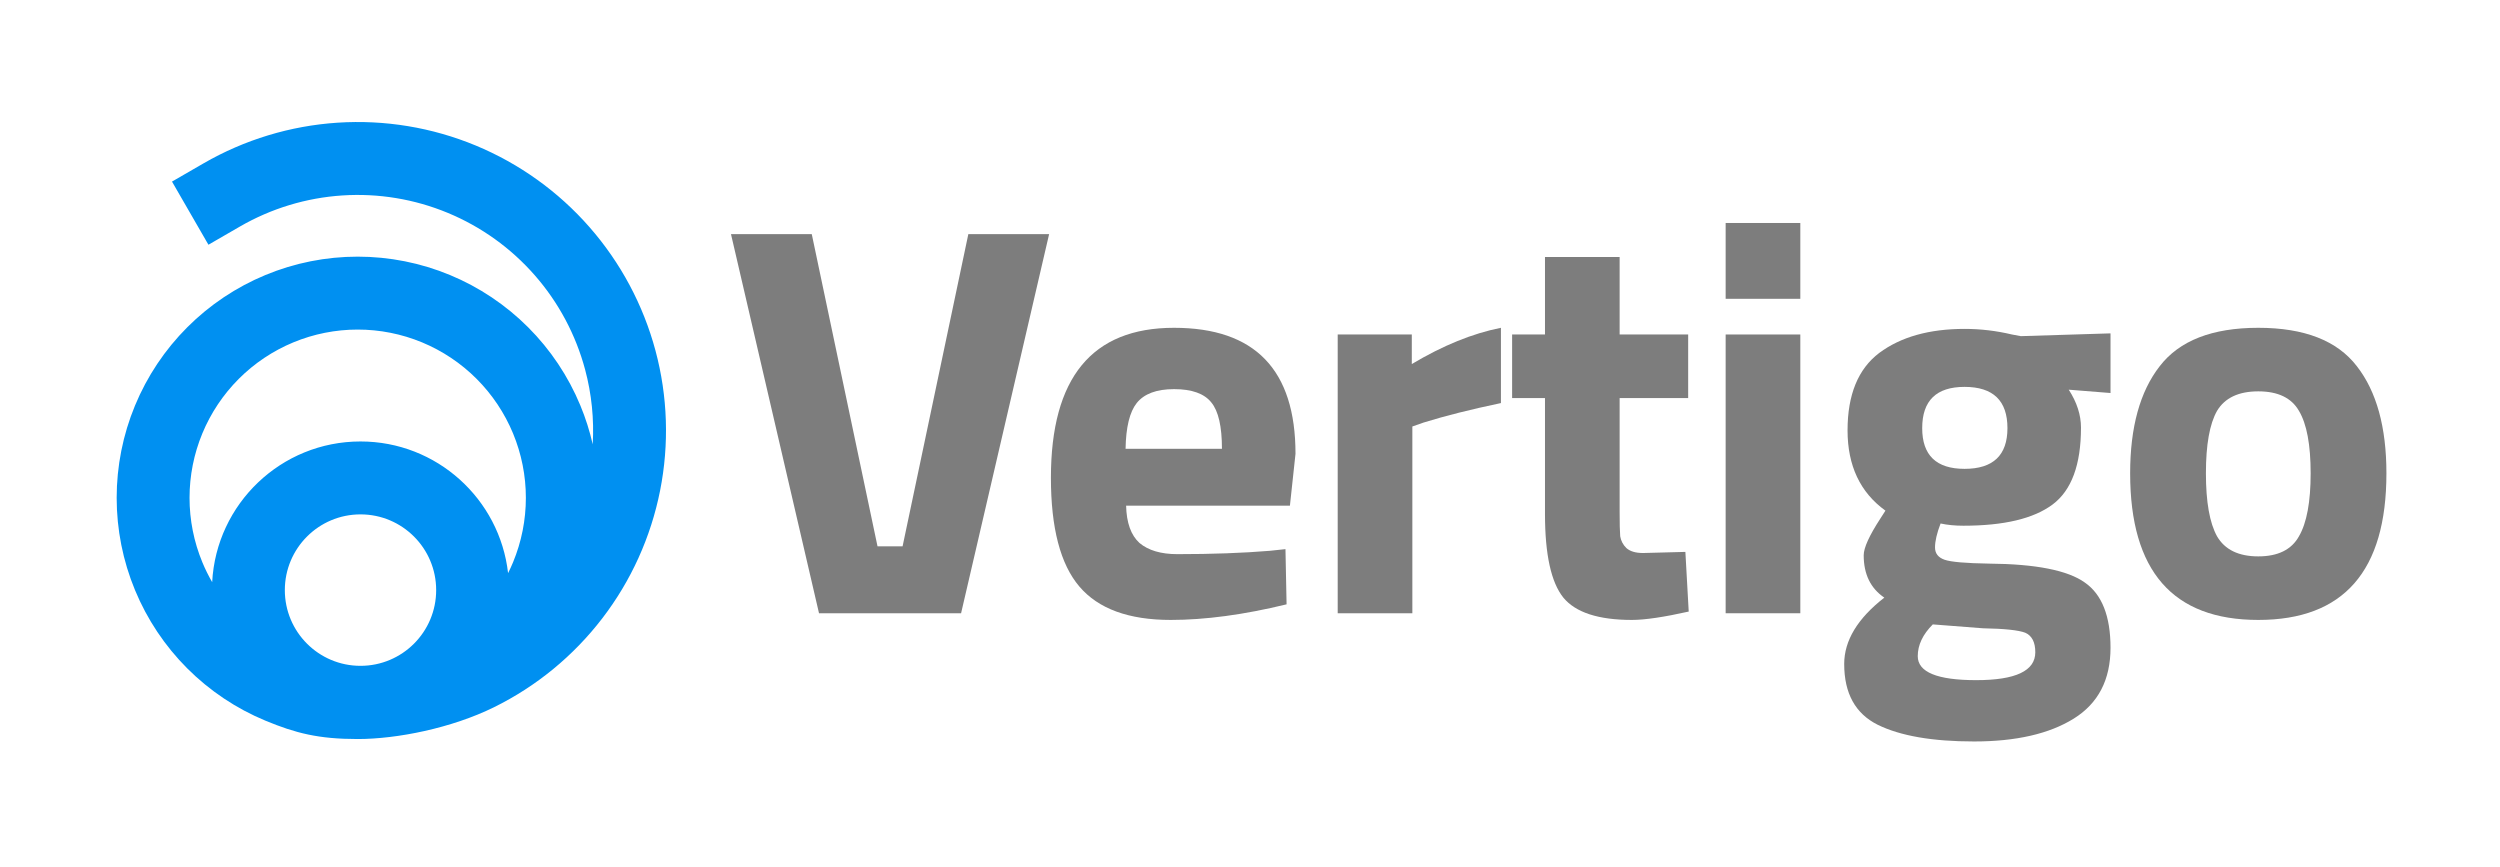
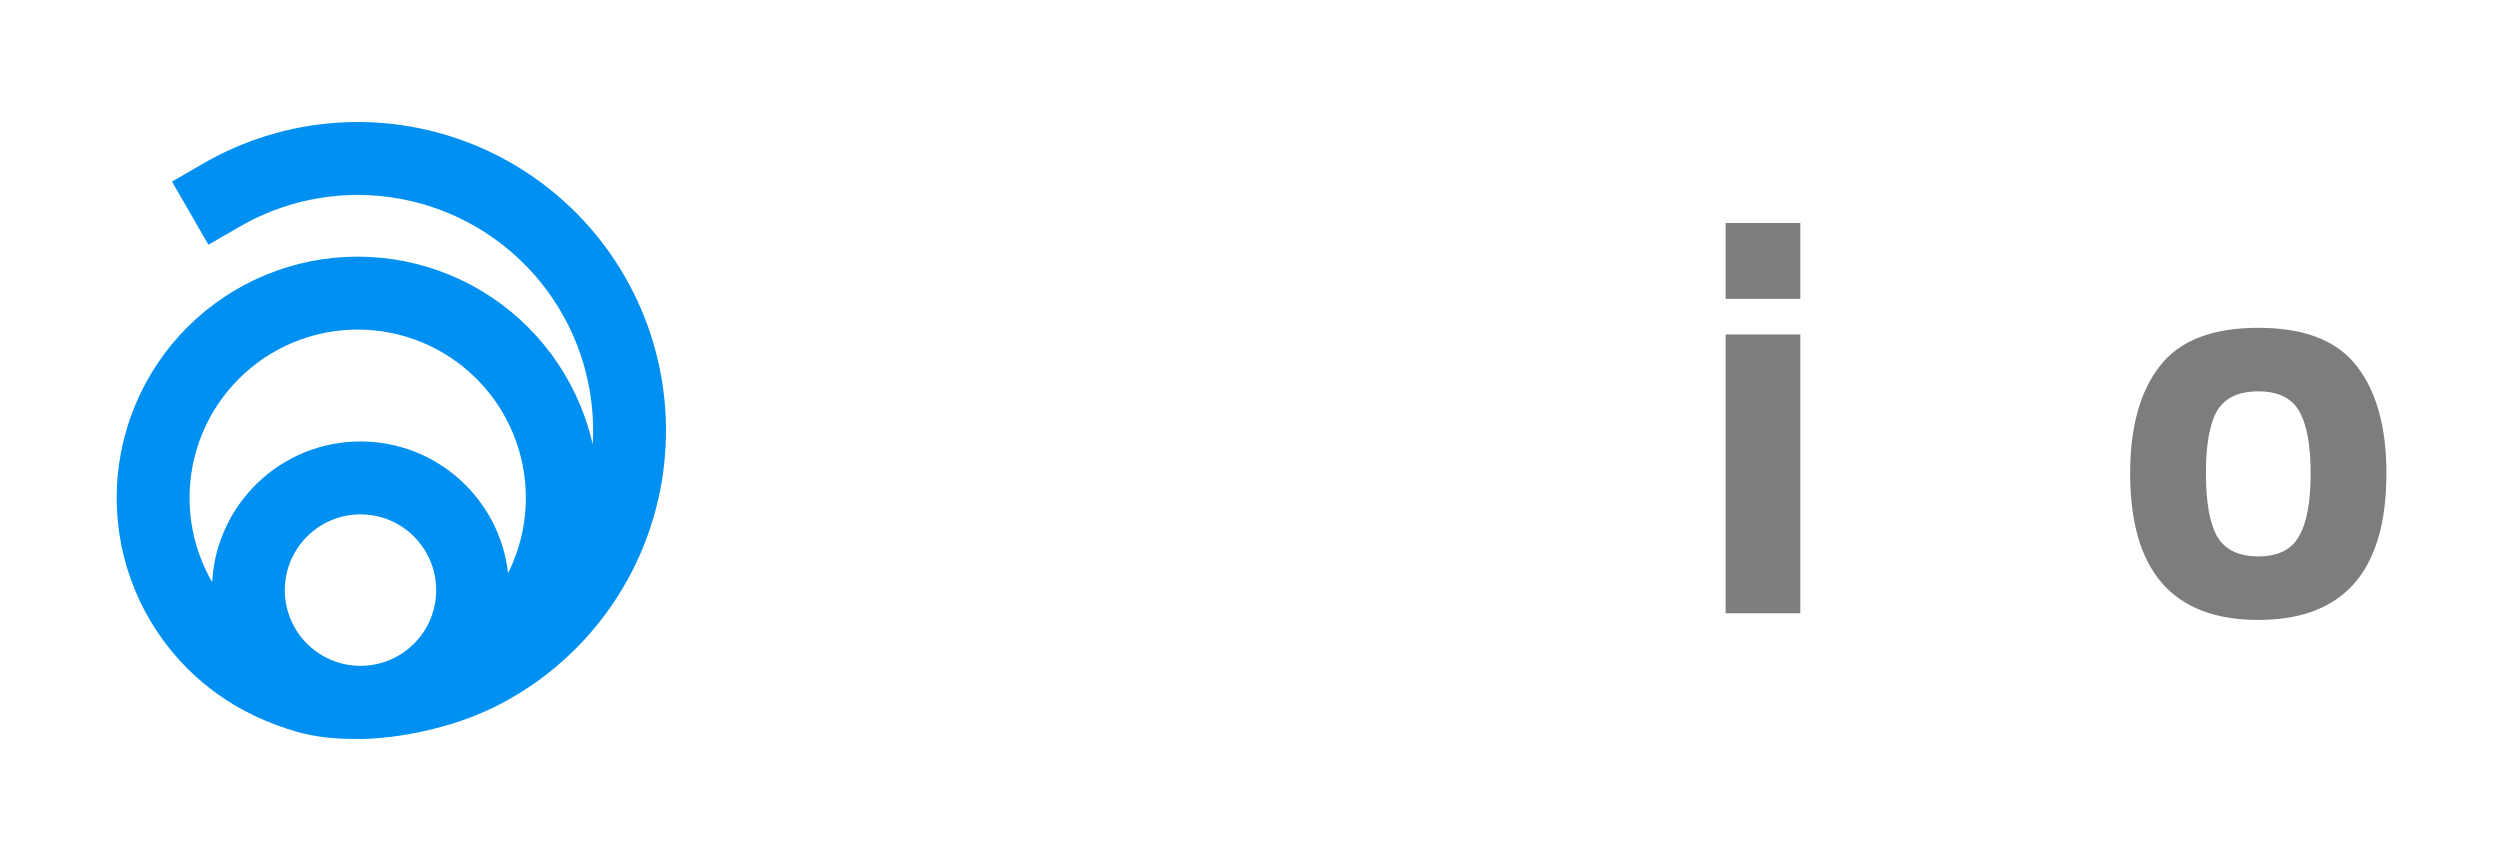
<svg xmlns="http://www.w3.org/2000/svg" width="150" height="52" viewBox="0 0 150 52" fill="none">
-   <path d="M58.1 14.048H62.947L57.665 36.795H49.141L43.859 14.048H48.706L52.651 32.78H54.155L58.1 14.048Z" fill="#7D7D7D" />
-   <path d="M67.567 30.339C67.59 31.365 67.857 32.112 68.37 32.58C68.904 33.026 69.662 33.249 70.643 33.249C72.715 33.249 74.565 33.182 76.192 33.048L77.128 32.948L77.195 36.26C74.632 36.884 72.314 37.196 70.242 37.196C67.724 37.196 65.896 36.527 64.76 35.189C63.623 33.851 63.055 31.677 63.055 28.666C63.055 22.667 65.517 19.668 70.442 19.668C75.3 19.668 77.73 22.188 77.73 27.228L77.395 30.339H67.567ZM73.317 26.927C73.317 25.589 73.105 24.663 72.682 24.15C72.258 23.615 71.512 23.348 70.442 23.348C69.395 23.348 68.648 23.626 68.202 24.184C67.779 24.719 67.556 25.633 67.534 26.927H73.317Z" fill="#7D7D7D" />
-   <path d="M80.262 36.795V20.069H84.708V21.842C86.579 20.727 88.362 20.003 90.056 19.668V24.184C88.251 24.563 86.702 24.953 85.409 25.355L84.741 25.589V36.795H80.262Z" fill="#7D7D7D" />
-   <path d="M101.29 23.882H97.178V30.739C97.178 31.409 97.189 31.888 97.212 32.178C97.256 32.446 97.379 32.68 97.579 32.88C97.802 33.081 98.136 33.181 98.582 33.181L101.123 33.114L101.323 36.694C99.83 37.028 98.694 37.196 97.914 37.196C95.908 37.196 94.537 36.749 93.802 35.858C93.067 34.943 92.699 33.271 92.699 30.84V23.882H90.727V20.069H92.699V15.419H97.178V20.069H101.29V23.882Z" fill="#7D7D7D" />
-   <path d="M103.539 36.795V20.069H108.019V36.795H103.539ZM103.539 17.928V13.379H108.019V17.928H103.539Z" fill="#7D7D7D" />
-   <path d="M126.631 38.868C126.631 40.786 125.895 42.202 124.425 43.117C122.954 44.031 120.959 44.488 118.441 44.488C115.945 44.488 114.018 44.154 112.658 43.484C111.321 42.815 110.652 41.6 110.652 39.839C110.652 38.434 111.455 37.106 113.059 35.858C112.235 35.3 111.822 34.453 111.822 33.316C111.822 32.869 112.157 32.133 112.825 31.108L113.126 30.639C111.611 29.547 110.853 27.941 110.853 25.822C110.853 23.682 111.488 22.132 112.758 21.173C114.051 20.214 115.756 19.734 117.873 19.734C118.831 19.734 119.778 19.846 120.714 20.069L121.249 20.169L126.631 20.002V23.581L124.124 23.381C124.614 24.139 124.859 24.897 124.859 25.655C124.859 27.885 124.291 29.424 123.154 30.271C122.018 31.119 120.235 31.543 117.806 31.543C117.293 31.543 116.837 31.498 116.435 31.409C116.213 31.989 116.101 32.468 116.101 32.847C116.101 33.204 116.291 33.449 116.669 33.583C117.048 33.717 117.94 33.795 119.344 33.817C122.152 33.84 124.068 34.219 125.093 34.955C126.118 35.668 126.631 36.973 126.631 38.868ZM115.065 39.37C115.065 40.329 116.235 40.809 118.575 40.809C120.937 40.809 122.118 40.251 122.118 39.136C122.118 38.534 121.918 38.144 121.517 37.965C121.115 37.809 120.268 37.72 118.976 37.697L115.968 37.464C115.366 38.066 115.065 38.701 115.065 39.37ZM115.332 25.689C115.332 27.317 116.179 28.131 117.873 28.131C119.589 28.131 120.447 27.317 120.447 25.689C120.447 24.038 119.589 23.213 117.873 23.213C116.179 23.213 115.332 24.038 115.332 25.689Z" fill="#7D7D7D" />
+   <path d="M103.539 36.795V20.069H108.019V36.795H103.539ZM103.539 17.928V13.379H108.019V17.928Z" fill="#7D7D7D" />
  <path d="M129.58 21.976C130.761 20.437 132.733 19.668 135.497 19.668C138.26 19.668 140.233 20.437 141.414 21.976C142.595 23.492 143.185 25.633 143.185 28.399C143.185 34.264 140.622 37.196 135.497 37.196C130.371 37.196 127.809 34.264 127.809 28.399C127.809 25.633 128.399 23.492 129.58 21.976ZM133.023 32.179C133.491 32.981 134.316 33.383 135.497 33.383C136.678 33.383 137.491 32.981 137.937 32.179C138.405 31.376 138.639 30.116 138.639 28.399C138.639 26.681 138.405 25.433 137.937 24.652C137.491 23.872 136.678 23.481 135.497 23.481C134.316 23.481 133.491 23.872 133.023 24.652C132.578 25.433 132.355 26.681 132.355 28.399C132.355 30.116 132.578 31.376 133.023 32.179Z" fill="#7D7D7D" />
  <path fill-rule="evenodd" clip-rule="evenodd" d="M26.868 12.773C24.866 11.943 22.7 11.585 20.538 11.727C18.376 11.869 16.276 12.506 14.399 13.59L12.506 14.684L10.32 10.895L12.213 9.801C14.67 8.382 17.421 7.547 20.252 7.361C23.083 7.175 25.919 7.644 28.541 8.73C31.162 9.817 33.498 11.492 35.369 13.627C37.24 15.762 38.595 18.298 39.33 21.041C40.064 23.783 40.158 26.658 39.604 29.443C39.051 32.228 37.865 34.848 36.137 37.1C34.41 39.353 32.188 41.178 29.643 42.433C27.099 43.689 23.816 44.342 21.462 44.342C19.108 44.342 17.733 43.989 15.928 43.241C14.173 42.513 12.579 41.447 11.236 40.104C9.893 38.76 8.828 37.164 8.101 35.408C7.374 33.653 7 31.771 7 29.87C7 27.97 7.374 26.088 8.101 24.332C8.828 22.576 9.893 20.981 11.236 19.637C12.579 18.294 14.173 17.227 15.928 16.5C17.682 15.773 19.563 15.399 21.462 15.399C23.361 15.399 25.242 15.773 26.996 16.5C28.751 17.227 30.345 18.294 31.688 19.637C33.031 20.981 34.096 22.576 34.823 24.332C35.136 25.087 35.383 25.866 35.563 26.659C35.651 25.153 35.498 23.639 35.106 22.173C34.545 20.079 33.511 18.142 32.082 16.512C30.654 14.882 28.869 13.602 26.868 12.773ZM12.73 34.929C12.978 30.226 16.868 26.488 21.63 26.488C26.208 26.488 29.98 29.942 30.485 34.388C30.592 34.174 30.692 33.956 30.784 33.734C31.291 32.509 31.552 31.196 31.552 29.87C31.552 28.544 31.291 27.232 30.784 26.007C30.276 24.782 29.533 23.669 28.596 22.731C27.66 21.793 26.547 21.05 25.323 20.542C24.099 20.035 22.787 19.774 21.462 19.774C20.137 19.774 18.825 20.035 17.601 20.542C16.377 21.05 15.264 21.793 14.327 22.731C13.39 23.669 12.647 24.782 12.14 26.007C11.633 27.232 11.372 28.544 11.372 29.87C11.372 31.196 11.633 32.509 12.14 33.734C12.311 34.146 12.508 34.545 12.73 34.929ZM26.17 35.407C26.17 37.916 24.138 39.95 21.63 39.95C19.122 39.95 17.09 37.916 17.09 35.407C17.09 32.898 19.122 30.863 21.63 30.863C24.138 30.863 26.17 32.898 26.17 35.407Z" fill="#0090F1" />
</svg>